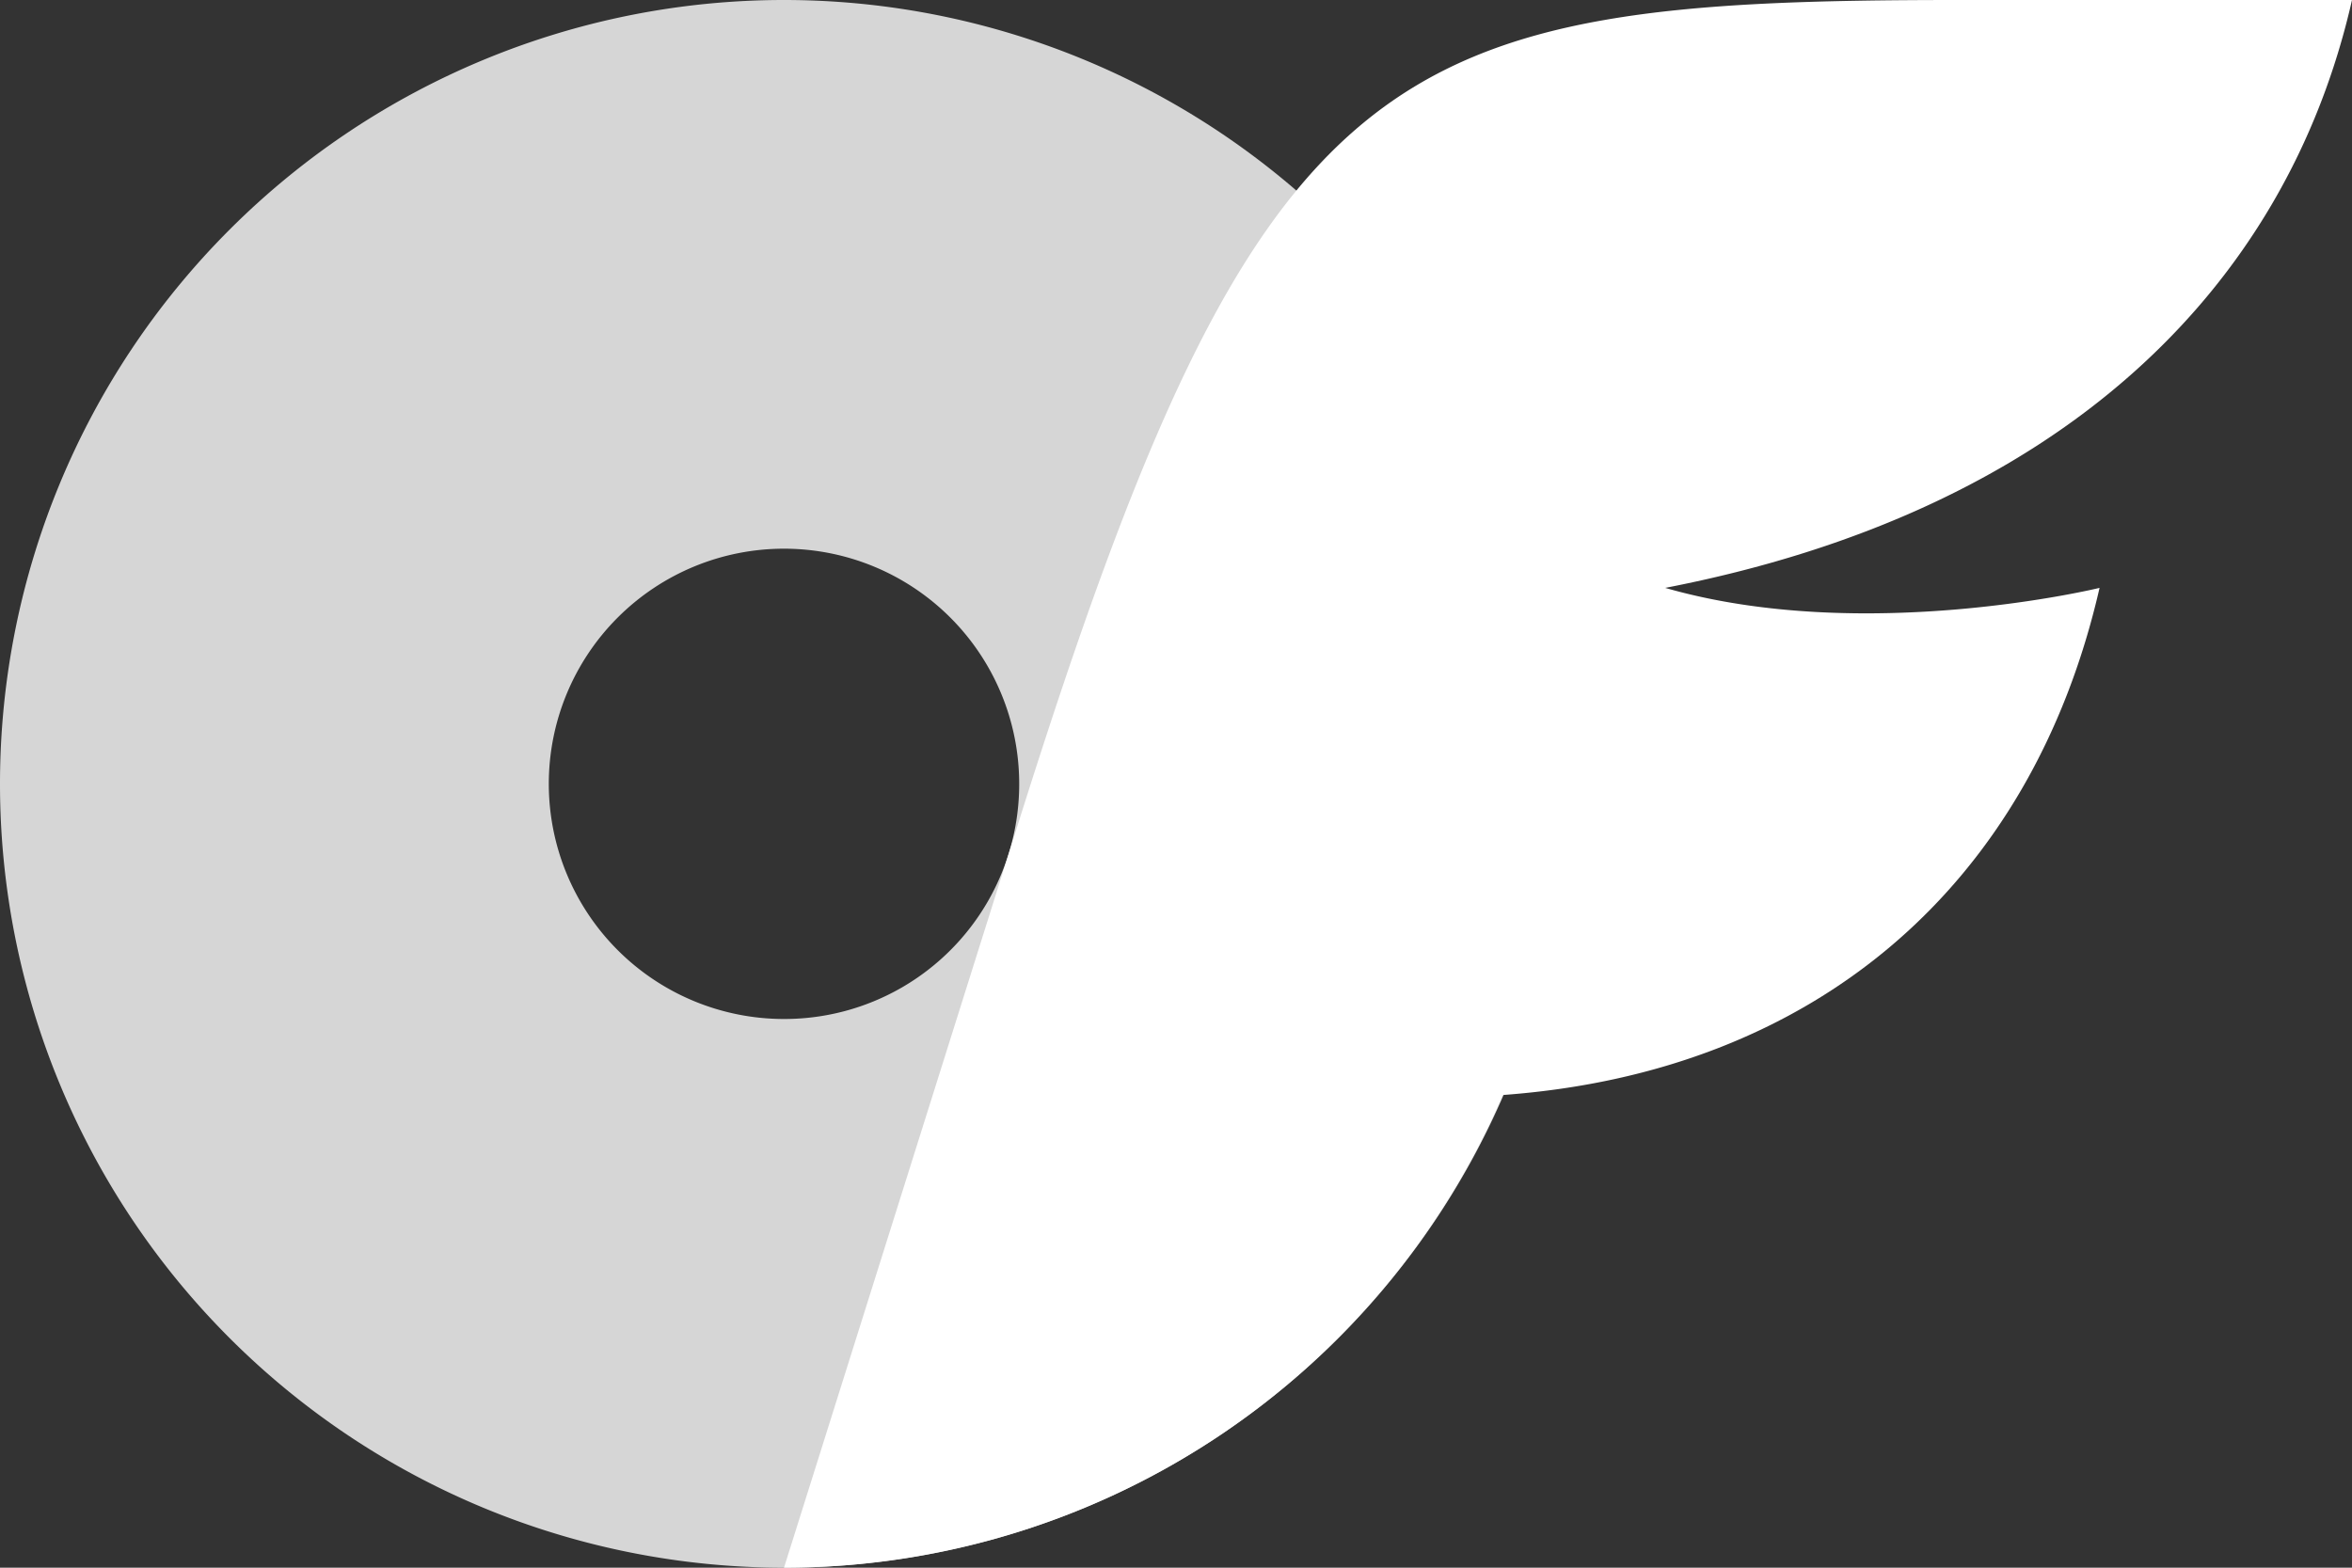
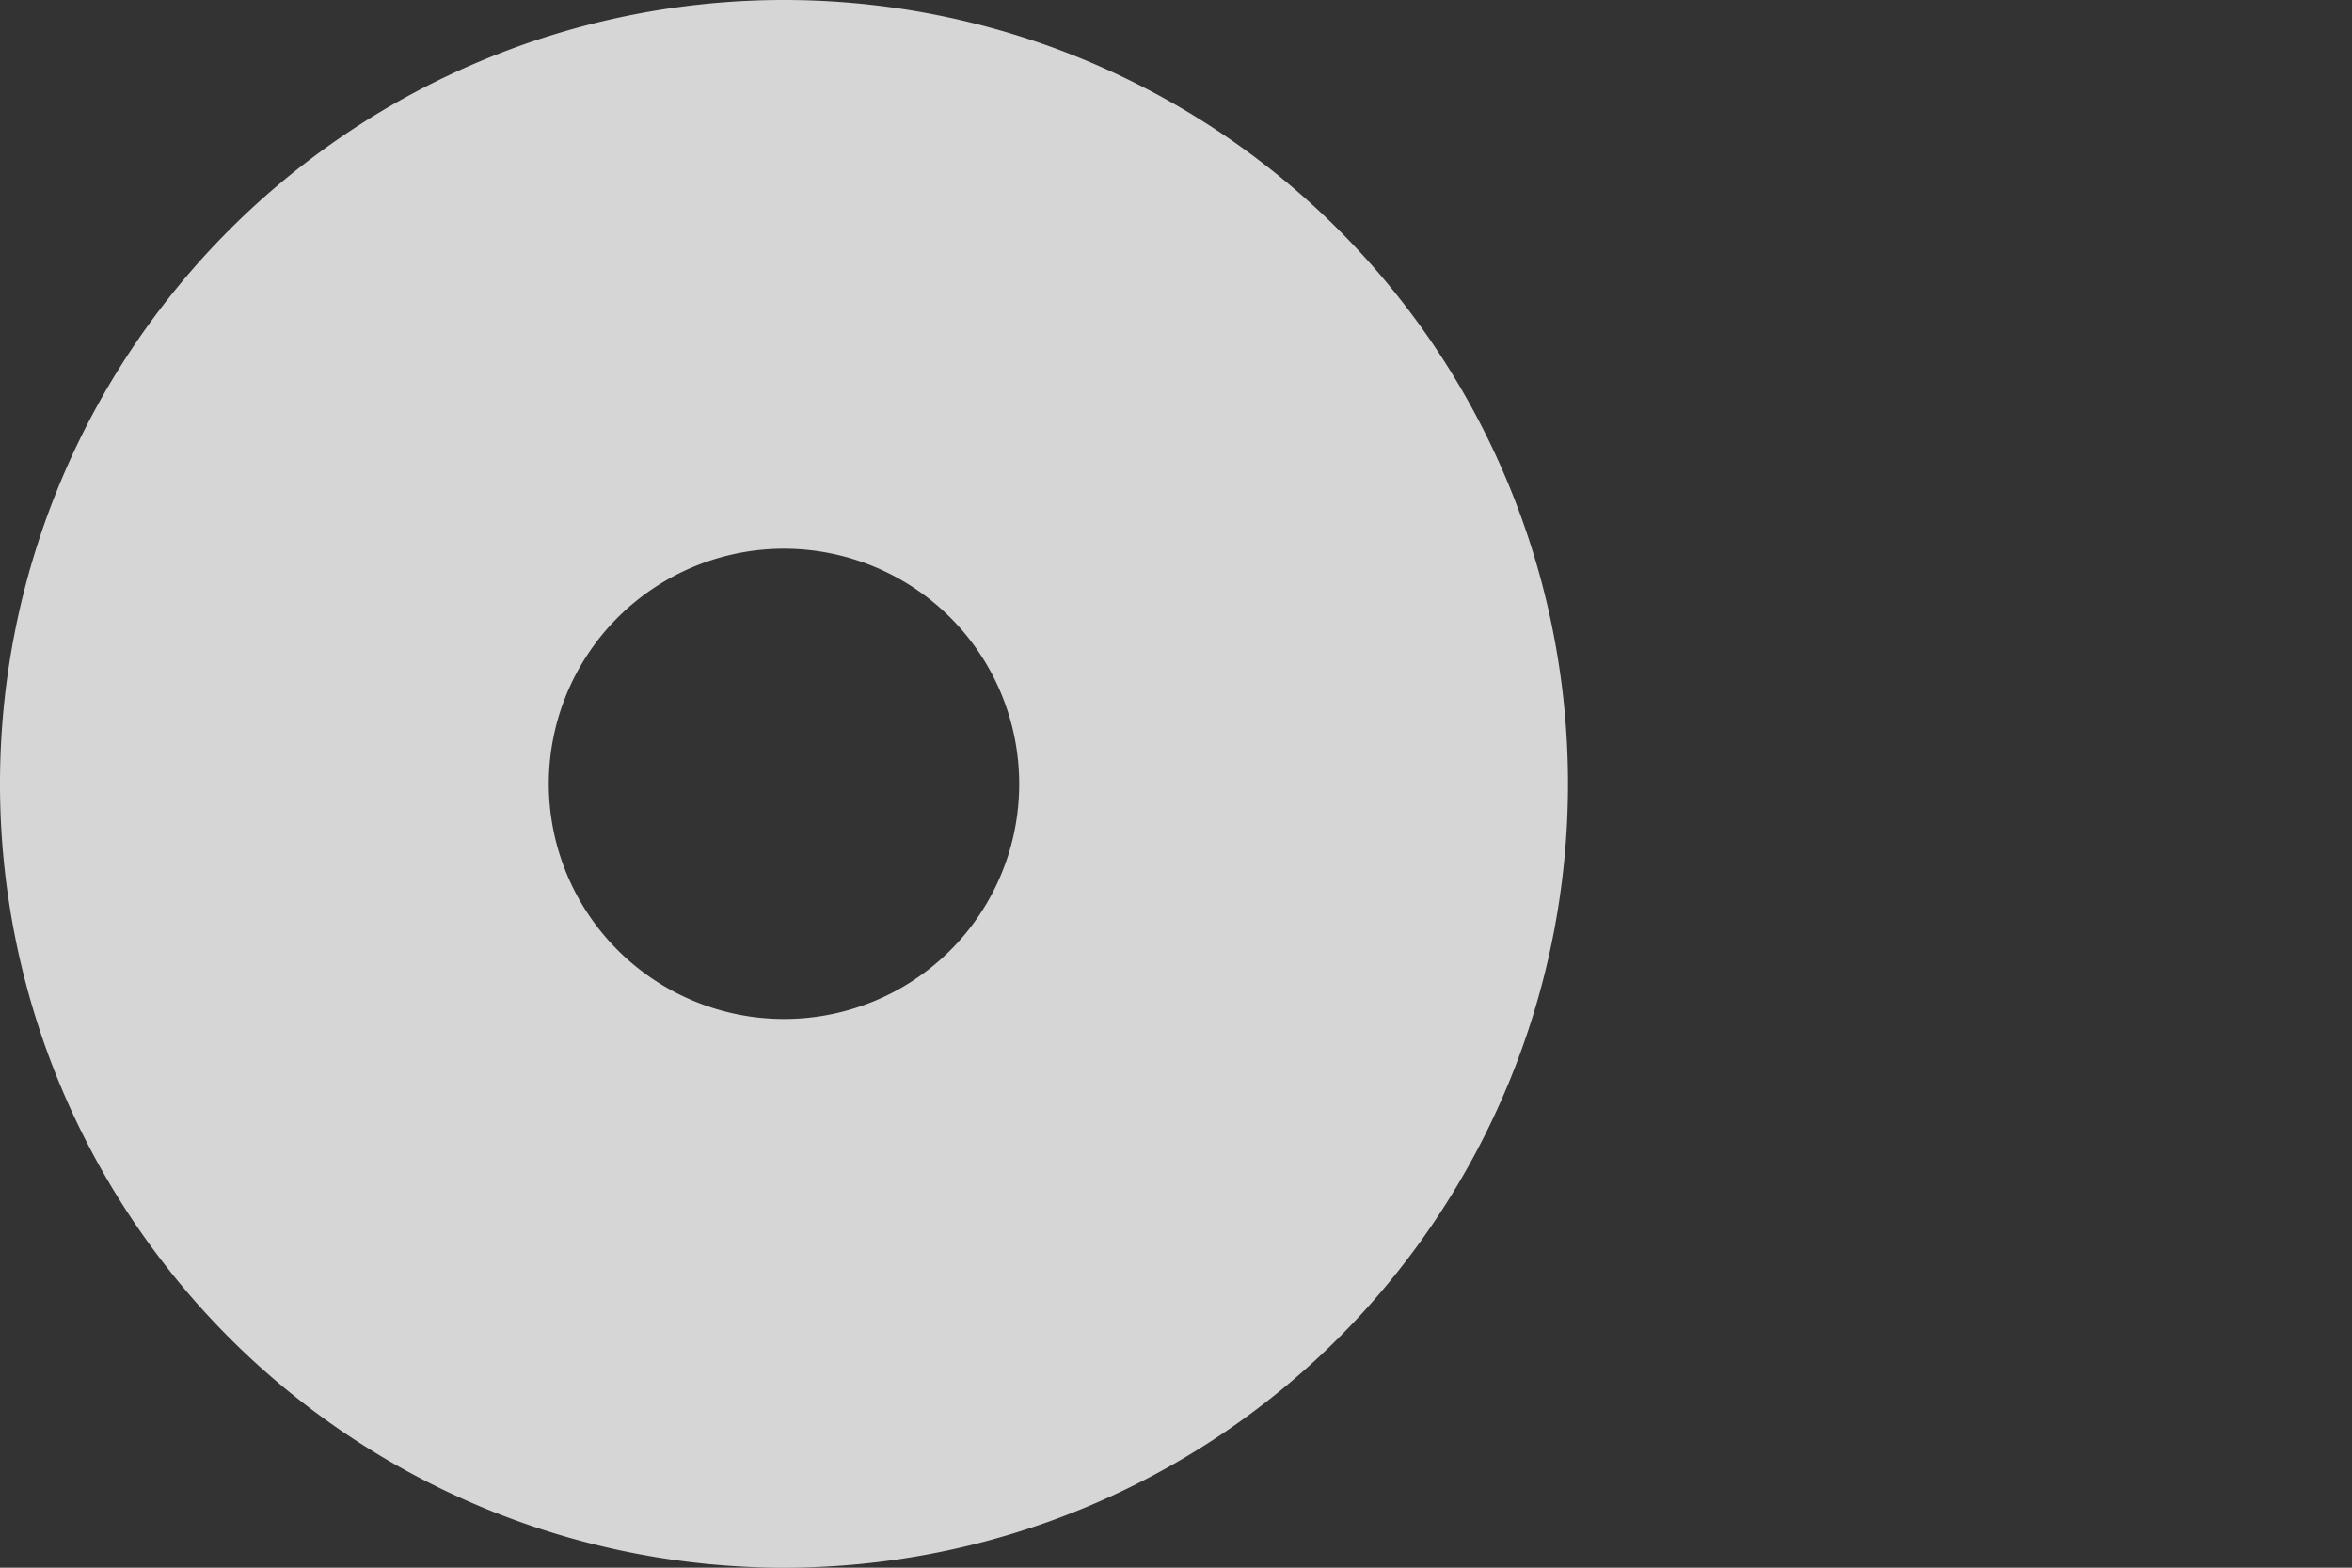
<svg xmlns="http://www.w3.org/2000/svg" viewBox="12.5 75 375 250">
  <rect x="12.5" y="75" width="375" height="250" fill="#333333" stroke="none" />
  <defs>
    <style>.a{fill:none;}.b,.c{fill:#fff;}.b{opacity:0.8;}</style>
  </defs>
  <rect class="a" width="400" height="400" />
  <path class="b" d="M137.5,75a125,125,0,1,0,125,125A125,125,0,0,0,137.5,75Zm0,162.5A37.5,37.5,0,1,1,175,200,37.45,37.45,0,0,1,137.5,237.5Z" />
-   <path class="c" d="M278,168.75c31.76,9.14,69.25,0,69.25,0-10.88,47.5-45.38,77.25-95.13,80.87A124.73,124.73,0,0,1,137.5,325L175,205.81C213.55,83.3,233.31,75,324.73,75H387.5C377,121.25,340.81,156.58,278,168.75Z" />
</svg>